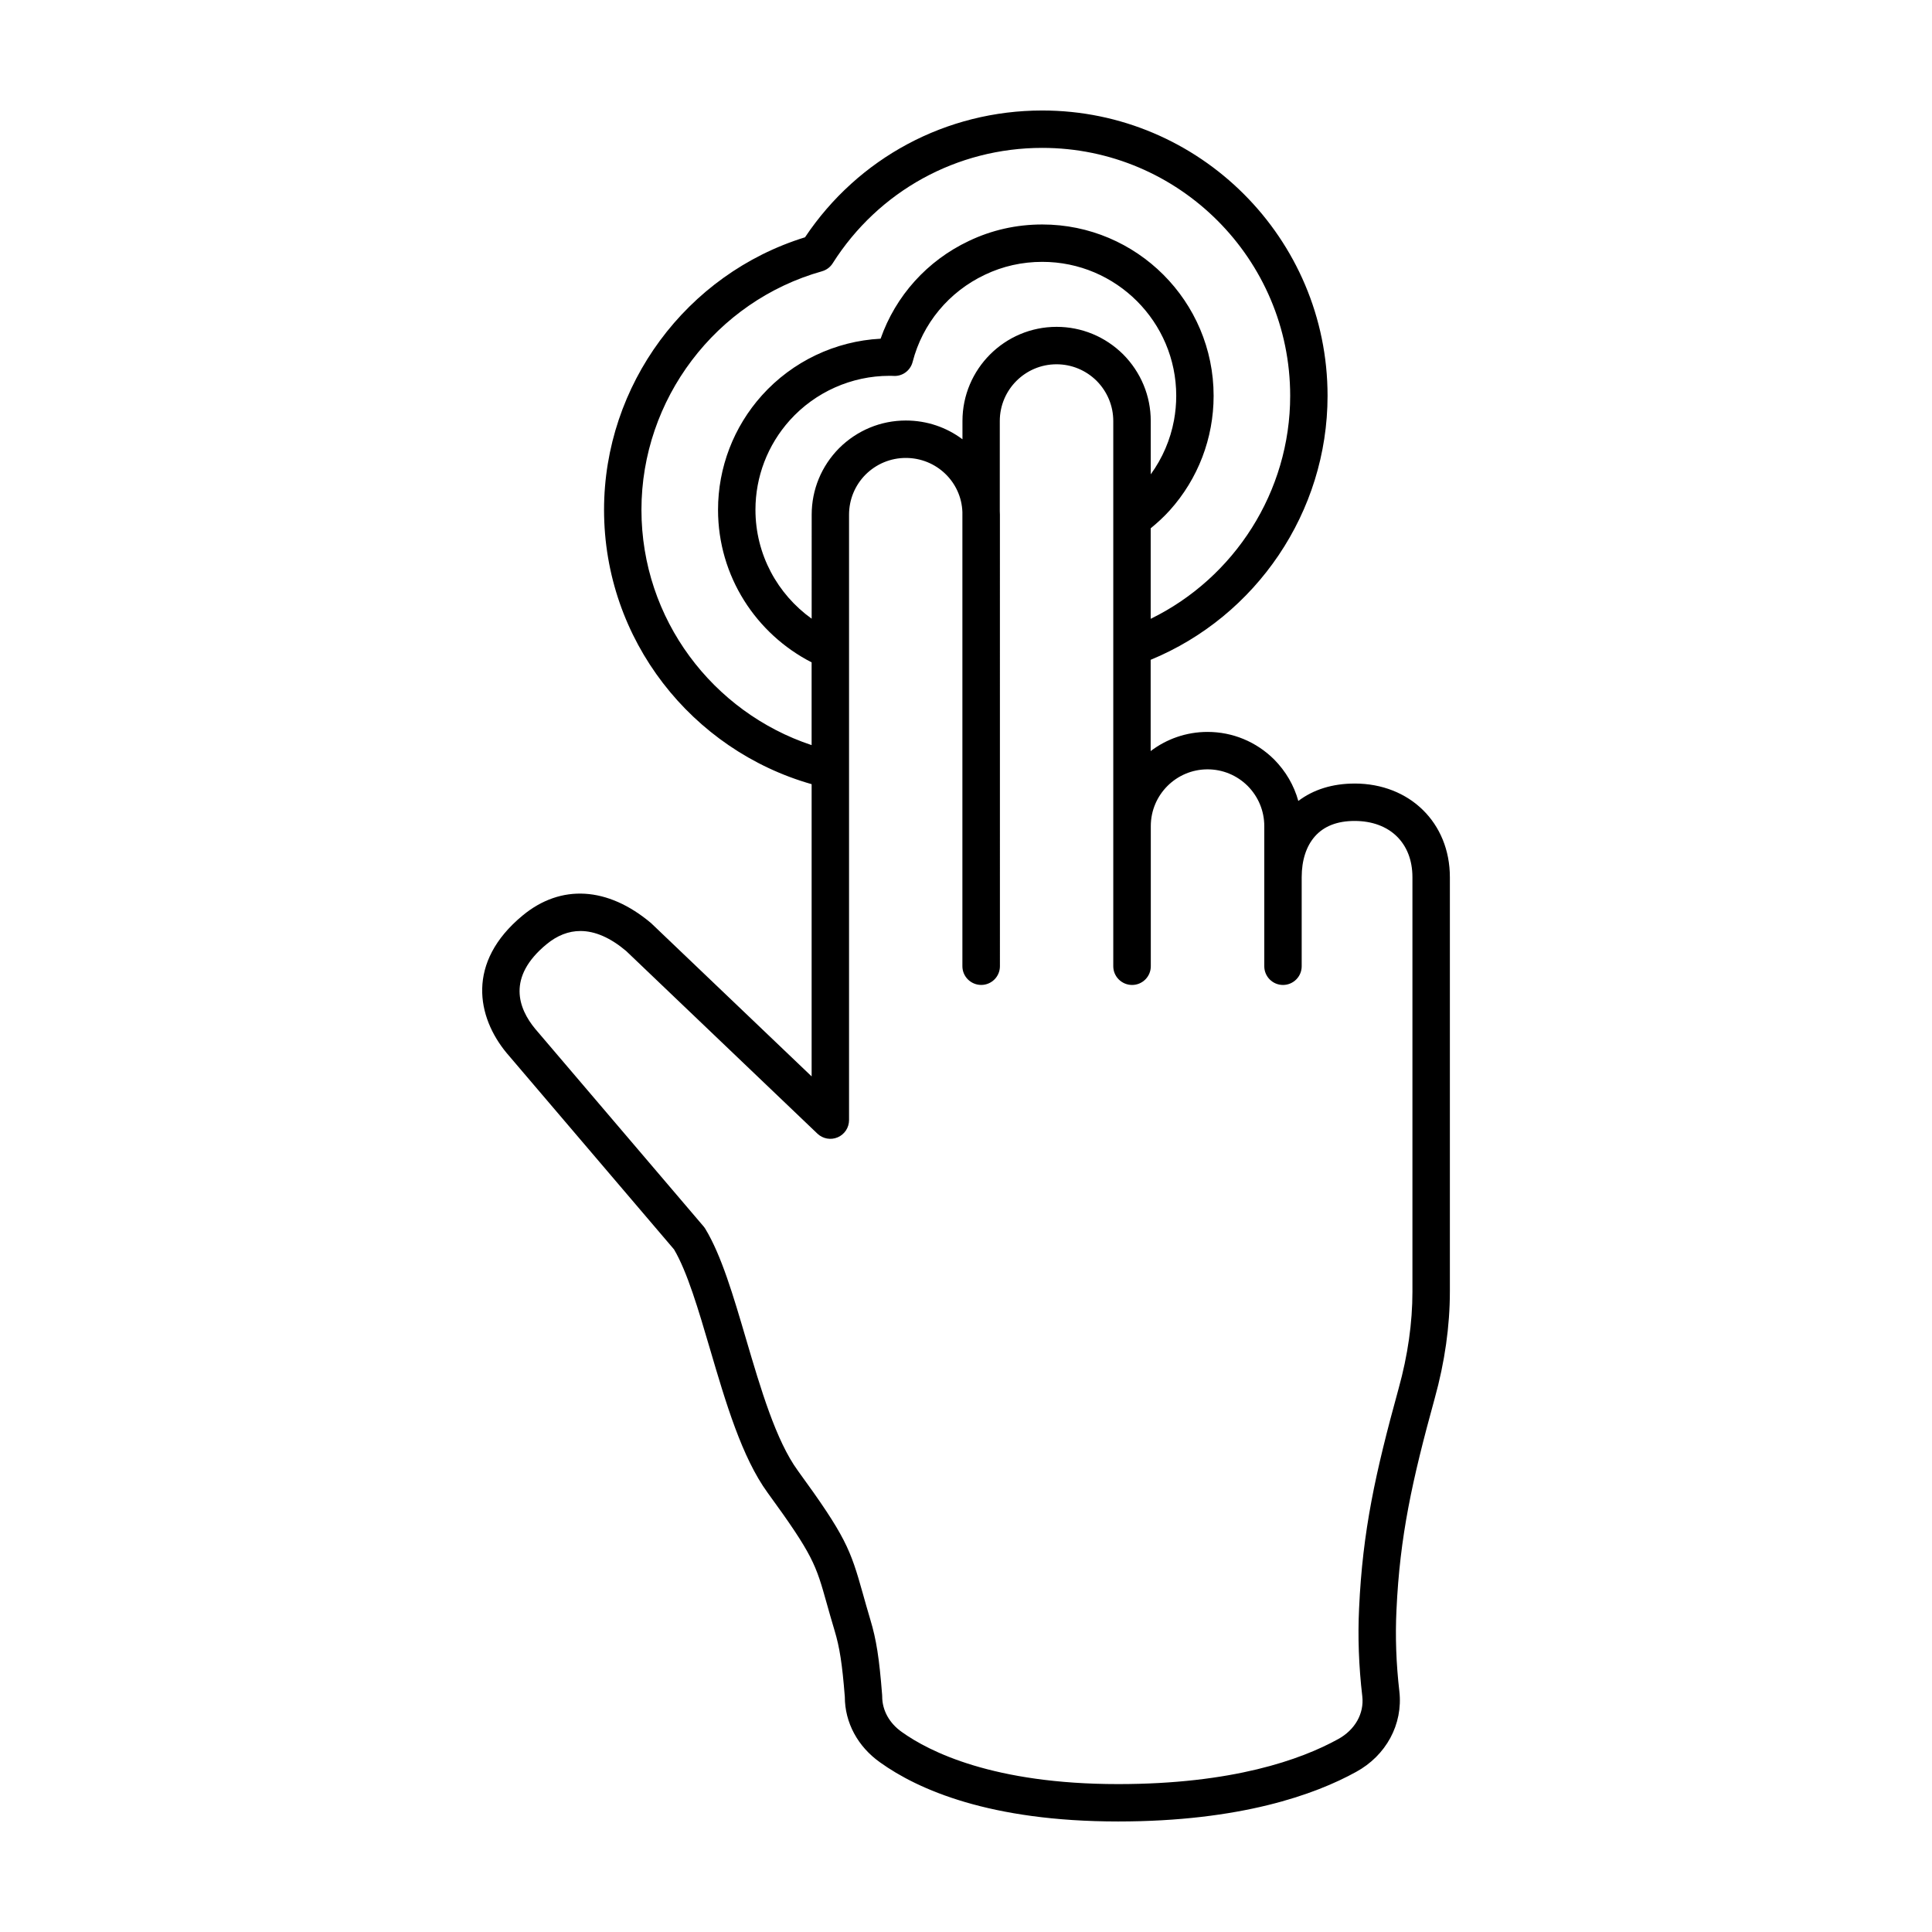
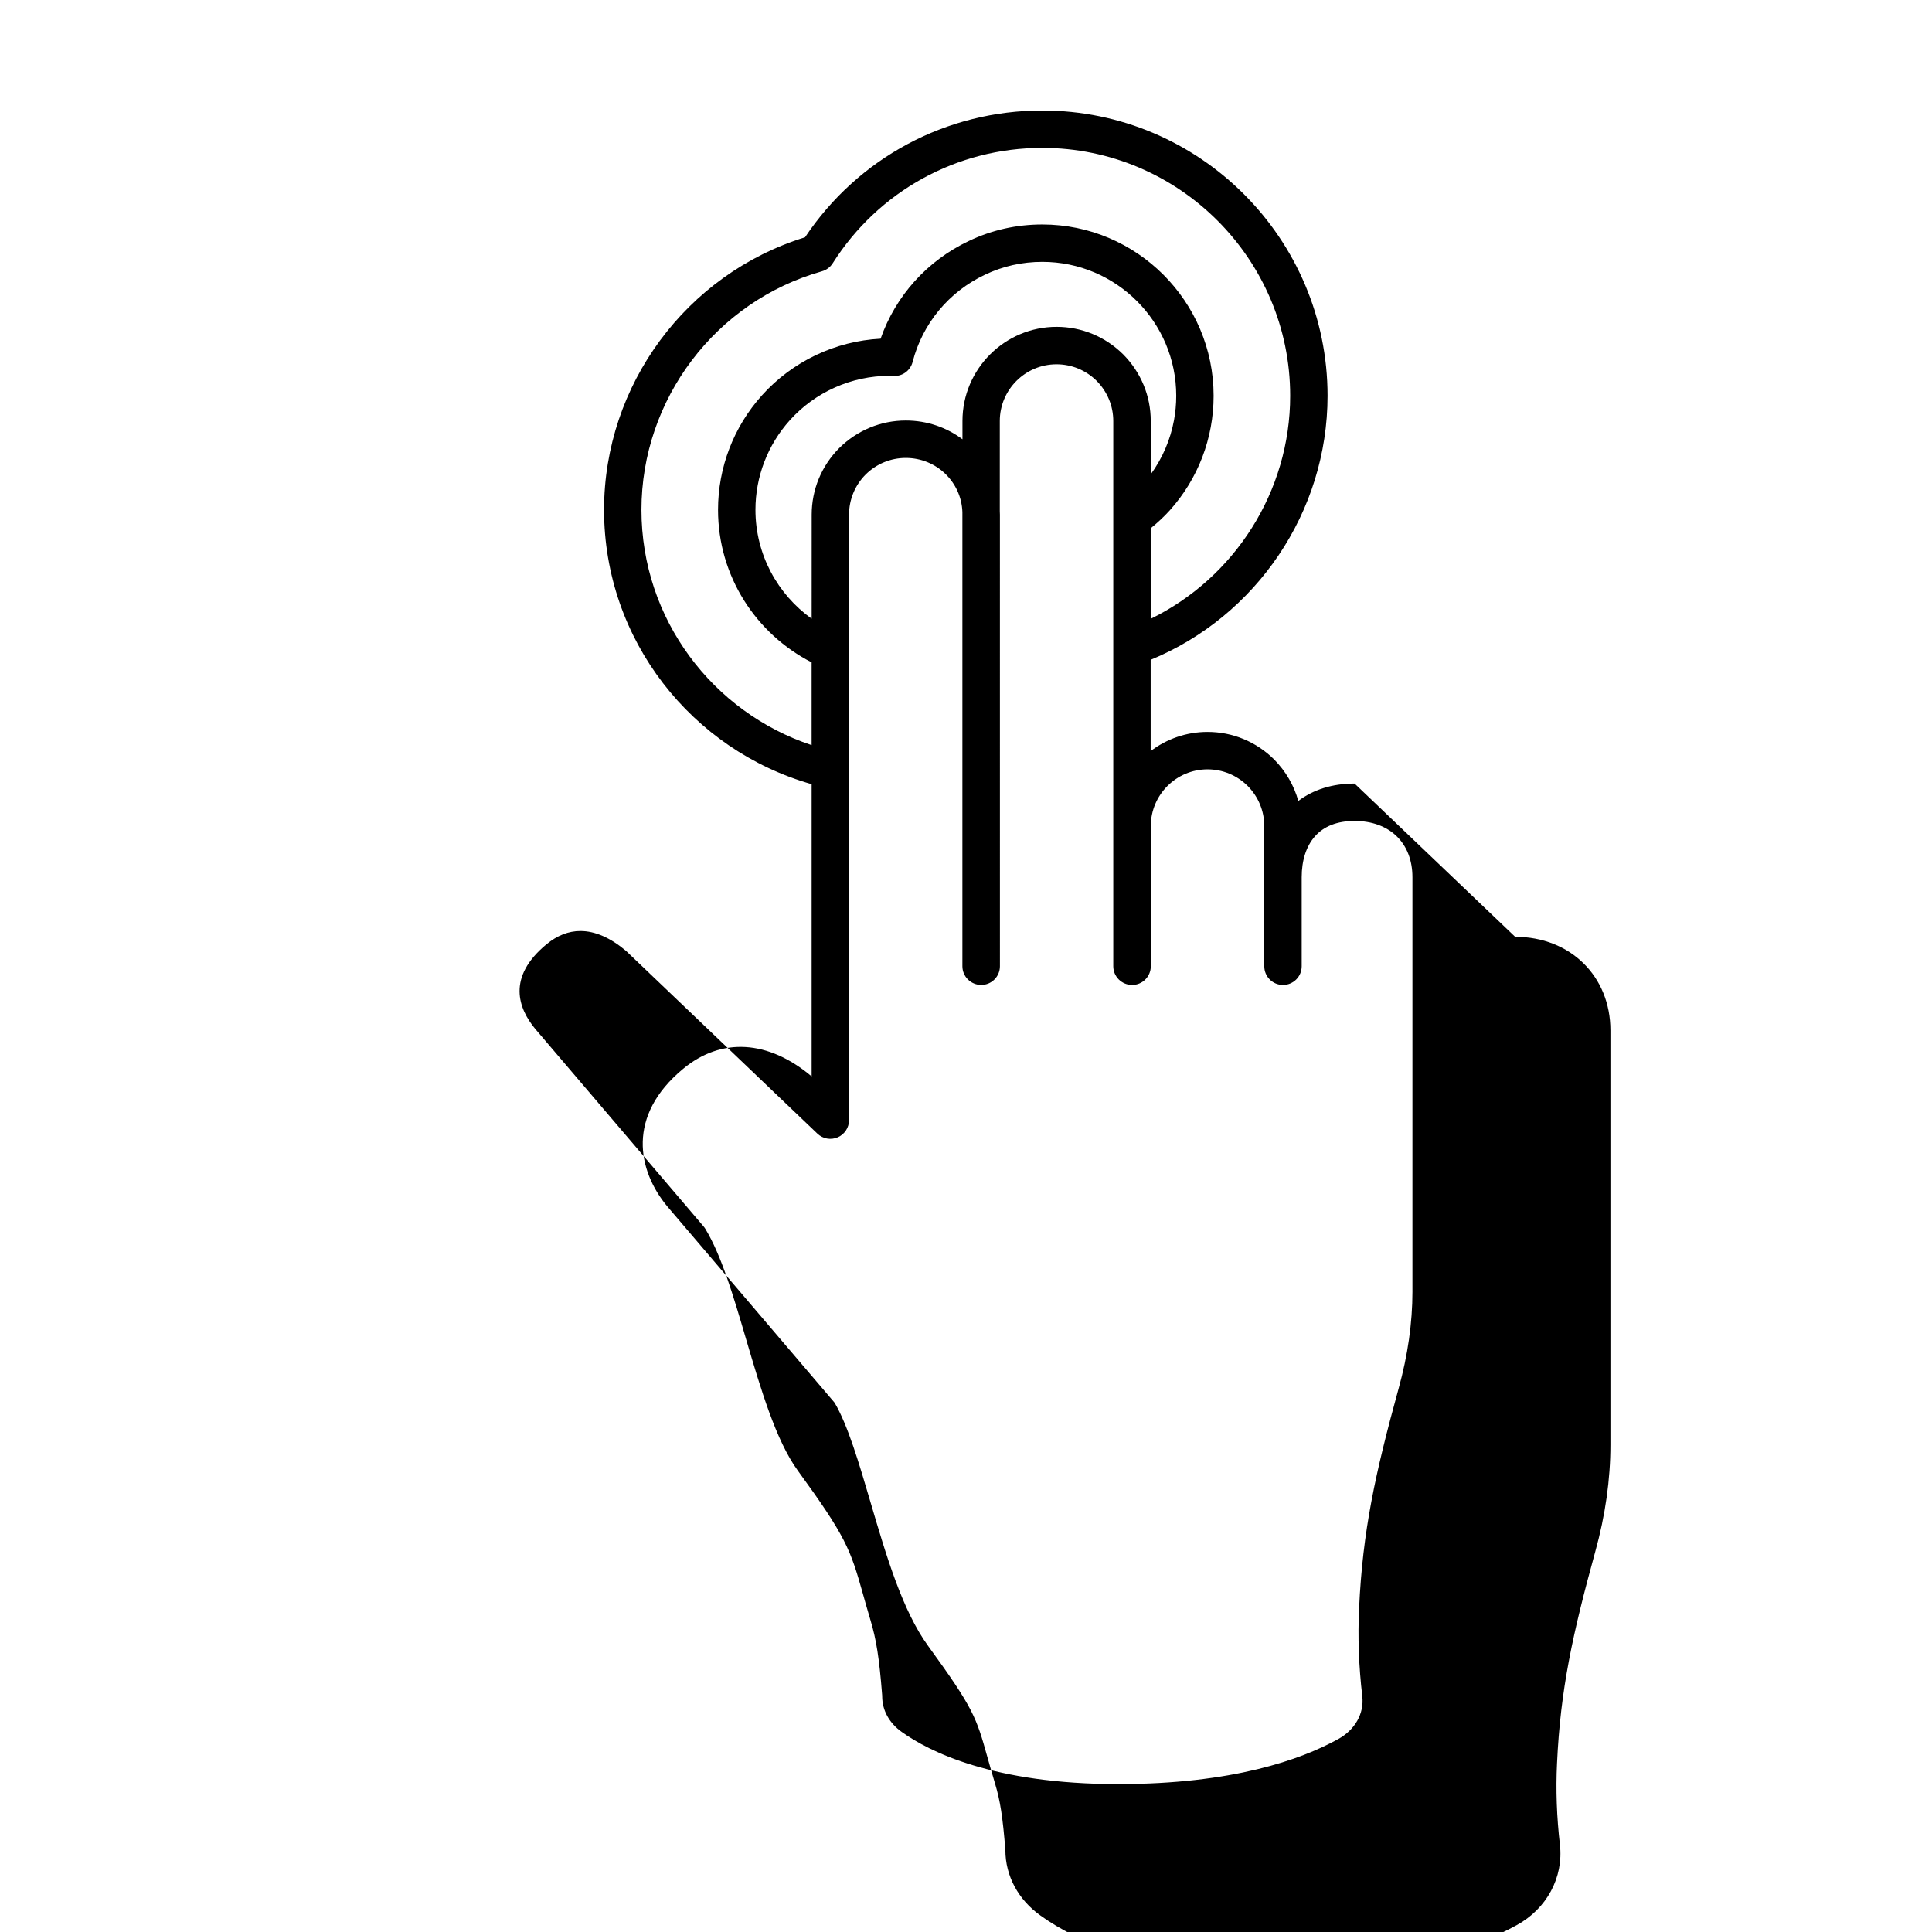
<svg xmlns="http://www.w3.org/2000/svg" fill="#000000" width="800px" height="800px" version="1.1" viewBox="144 144 512 512">
-   <path d="m502.98 351.65c-5.844 0-10.918 1.586-14.914 4.613-1.133-4.106-3.316-7.879-6.422-11.012-4.742-4.699-11.004-7.285-17.633-7.285-5.656 0-10.883 1.891-15.074 5.078v-24.188c27.977-11.523 46.879-39.145 46.879-69.965 0.004-41.688-33.91-75.609-75.605-75.609-25.422 0-48.785 12.523-62.875 33.605-31.453 9.715-53.258 39.137-53.258 72.215 0 34.551 23.312 63.695 55.012 72.711v77.445l-42.547-40.621c-11.492-9.68-23.91-10.41-34.051-2.016-15.043 12.445-12.082 26.945-4.242 36.422l44.379 52.07c3.508 5.953 6.445 15.914 9.543 26.453 4.144 14.09 8.434 28.656 15.246 38.008 12.102 16.609 12.793 19.062 15.688 29.391 0.57 2.035 1.219 4.344 2.047 7.094 1.371 4.539 2.035 8.887 2.731 17.602 0 6.856 3.426 13.211 9.383 17.418 9.961 7.133 28.988 15.629 63.051 15.629 32.441 0 52.203-7.148 63.047-13.129 7.957-4.332 12.473-12.629 11.477-21.352-0.848-7.309-1.109-14.555-0.766-21.543 0.902-19.566 4.121-34.254 10.137-56.109 2.664-9.602 4.016-19.133 4.016-28.324v-109.79c0-14.375-10.621-24.816-25.246-24.816zm15.332 134.61c0 8.297-1.23 16.938-3.656 25.684-6.211 22.574-9.543 37.789-10.484 58.281-0.363 7.516-0.09 15.305 0.852 23.336 0.516 4.551-1.941 8.887-6.422 11.332-9.844 5.43-27.953 11.91-58.281 11.91-33.09 0-50.105-8.637-57.32-13.801-3.316-2.336-5.211-5.742-5.211-9.438 0-0.133-0.004-0.262-0.016-0.387-0.77-9.809-1.531-14.664-3.133-19.973-0.801-2.676-1.43-4.934-1.988-6.918-3.289-11.734-4.551-15.16-17.219-32.551-5.801-7.957-9.84-21.688-13.75-34.969-3.344-11.371-6.508-22.113-10.777-29.129-0.137-0.227-0.293-0.438-0.465-0.641l-44.602-52.332c-4.469-5.406-7.582-13.68 2.969-22.406 2.856-2.363 5.875-3.531 9.012-3.531 3.871 0 7.93 1.773 12.102 5.285l50.699 48.418c1.438 1.371 3.551 1.754 5.375 0.973 1.824-0.781 3.008-2.574 3.008-4.559v-160.45c0-4 1.566-7.785 4.379-10.621 2.871-2.848 6.66-4.414 10.656-4.414 8.137 0 14.73 6.375 15.004 14.344v120.36c0 2.742 2.254 4.957 4.988 4.957s4.957-2.215 4.957-4.957l-0.004-119.67c0-0.312-0.004-0.625-0.031-0.938v-23.879c0-8.293 6.746-15.035 15.035-15.035 4 0 7.777 1.566 10.625 4.383 2.84 2.871 4.414 6.656 4.414 10.656v144.49c0 2.742 2.254 4.957 4.988 4.957s4.957-2.215 4.957-4.957v-37.145c0-8.293 6.746-15.039 15.039-15.039 4 0 7.777 1.566 10.621 4.383 2.848 2.871 4.414 6.656 4.414 10.656v37.145c0 2.742 2.223 4.957 4.957 4.957s4.957-2.215 4.957-4.957v-23.605c0-4.473 1.211-8.211 3.492-10.801 2.394-2.719 5.934-4.102 10.523-4.102 9.316 0 15.332 5.848 15.332 14.902v109.79zm-156.48-270.37c1.18-0.332 2.191-1.082 2.84-2.117 12.137-19.148 32.895-30.582 55.535-30.582 36.23 0 65.703 29.473 65.703 65.703 0 25.371-14.746 48.246-36.965 59.098v-23.988c1.785-1.461 3.496-3.023 5.059-4.762 7.492-8.332 11.617-19.109 11.617-30.344 0-25.039-20.367-45.41-45.41-45.41-6.848 0-13.402 1.477-19.473 4.379-11.035 5.223-19.391 14.535-23.371 25.891-12 0.625-23.352 6.016-31.434 15-7.512 8.359-11.648 19.133-11.648 30.344 0 17.625 10.102 32.898 24.801 40.43v21.93c-26.156-8.68-45.098-33.332-45.098-62.363 0.004-29.285 19.676-55.281 47.844-63.207zm-2.742 92.066c-8.996-6.453-14.887-16.969-14.887-28.863 0-8.762 3.234-17.184 9.105-23.719 6.731-7.481 16.363-11.777 26.426-11.777h0.289c0.211 0 0.434 0 0.645 0.02 2.422 0.207 4.59-1.375 5.188-3.703 2.621-10.16 9.594-18.582 19.156-23.105 4.734-2.266 9.855-3.414 15.211-3.414 19.574 0 35.492 15.922 35.492 35.492 0 2.195-0.203 4.367-0.594 6.492-0.957 5.168-3.062 10.055-6.16 14.328v-14.141c0-6.629-2.586-12.891-7.316-17.664-4.746-4.695-11.008-7.285-17.633-7.285-13.758 0-24.949 11.195-24.949 24.949v4.848c-4.172-3.129-9.359-4.973-15.004-4.973-6.629 0-12.891 2.586-17.668 7.316-4.699 4.742-7.285 11.004-7.285 17.633l-0.008 27.566z" />
+   <path d="m502.98 351.65c-5.844 0-10.918 1.586-14.914 4.613-1.133-4.106-3.316-7.879-6.422-11.012-4.742-4.699-11.004-7.285-17.633-7.285-5.656 0-10.883 1.891-15.074 5.078v-24.188c27.977-11.523 46.879-39.145 46.879-69.965 0.004-41.688-33.91-75.609-75.605-75.609-25.422 0-48.785 12.523-62.875 33.605-31.453 9.715-53.258 39.137-53.258 72.215 0 34.551 23.312 63.695 55.012 72.711v77.445c-11.492-9.68-23.91-10.41-34.051-2.016-15.043 12.445-12.082 26.945-4.242 36.422l44.379 52.07c3.508 5.953 6.445 15.914 9.543 26.453 4.144 14.09 8.434 28.656 15.246 38.008 12.102 16.609 12.793 19.062 15.688 29.391 0.57 2.035 1.219 4.344 2.047 7.094 1.371 4.539 2.035 8.887 2.731 17.602 0 6.856 3.426 13.211 9.383 17.418 9.961 7.133 28.988 15.629 63.051 15.629 32.441 0 52.203-7.148 63.047-13.129 7.957-4.332 12.473-12.629 11.477-21.352-0.848-7.309-1.109-14.555-0.766-21.543 0.902-19.566 4.121-34.254 10.137-56.109 2.664-9.602 4.016-19.133 4.016-28.324v-109.79c0-14.375-10.621-24.816-25.246-24.816zm15.332 134.61c0 8.297-1.23 16.938-3.656 25.684-6.211 22.574-9.543 37.789-10.484 58.281-0.363 7.516-0.09 15.305 0.852 23.336 0.516 4.551-1.941 8.887-6.422 11.332-9.844 5.43-27.953 11.91-58.281 11.91-33.09 0-50.105-8.637-57.32-13.801-3.316-2.336-5.211-5.742-5.211-9.438 0-0.133-0.004-0.262-0.016-0.387-0.77-9.809-1.531-14.664-3.133-19.973-0.801-2.676-1.43-4.934-1.988-6.918-3.289-11.734-4.551-15.16-17.219-32.551-5.801-7.957-9.84-21.688-13.75-34.969-3.344-11.371-6.508-22.113-10.777-29.129-0.137-0.227-0.293-0.438-0.465-0.641l-44.602-52.332c-4.469-5.406-7.582-13.68 2.969-22.406 2.856-2.363 5.875-3.531 9.012-3.531 3.871 0 7.93 1.773 12.102 5.285l50.699 48.418c1.438 1.371 3.551 1.754 5.375 0.973 1.824-0.781 3.008-2.574 3.008-4.559v-160.45c0-4 1.566-7.785 4.379-10.621 2.871-2.848 6.66-4.414 10.656-4.414 8.137 0 14.73 6.375 15.004 14.344v120.36c0 2.742 2.254 4.957 4.988 4.957s4.957-2.215 4.957-4.957l-0.004-119.67c0-0.312-0.004-0.625-0.031-0.938v-23.879c0-8.293 6.746-15.035 15.035-15.035 4 0 7.777 1.566 10.625 4.383 2.84 2.871 4.414 6.656 4.414 10.656v144.49c0 2.742 2.254 4.957 4.988 4.957s4.957-2.215 4.957-4.957v-37.145c0-8.293 6.746-15.039 15.039-15.039 4 0 7.777 1.566 10.621 4.383 2.848 2.871 4.414 6.656 4.414 10.656v37.145c0 2.742 2.223 4.957 4.957 4.957s4.957-2.215 4.957-4.957v-23.605c0-4.473 1.211-8.211 3.492-10.801 2.394-2.719 5.934-4.102 10.523-4.102 9.316 0 15.332 5.848 15.332 14.902v109.79zm-156.48-270.37c1.18-0.332 2.191-1.082 2.84-2.117 12.137-19.148 32.895-30.582 55.535-30.582 36.23 0 65.703 29.473 65.703 65.703 0 25.371-14.746 48.246-36.965 59.098v-23.988c1.785-1.461 3.496-3.023 5.059-4.762 7.492-8.332 11.617-19.109 11.617-30.344 0-25.039-20.367-45.41-45.41-45.41-6.848 0-13.402 1.477-19.473 4.379-11.035 5.223-19.391 14.535-23.371 25.891-12 0.625-23.352 6.016-31.434 15-7.512 8.359-11.648 19.133-11.648 30.344 0 17.625 10.102 32.898 24.801 40.43v21.93c-26.156-8.68-45.098-33.332-45.098-62.363 0.004-29.285 19.676-55.281 47.844-63.207zm-2.742 92.066c-8.996-6.453-14.887-16.969-14.887-28.863 0-8.762 3.234-17.184 9.105-23.719 6.731-7.481 16.363-11.777 26.426-11.777h0.289c0.211 0 0.434 0 0.645 0.02 2.422 0.207 4.59-1.375 5.188-3.703 2.621-10.16 9.594-18.582 19.156-23.105 4.734-2.266 9.855-3.414 15.211-3.414 19.574 0 35.492 15.922 35.492 35.492 0 2.195-0.203 4.367-0.594 6.492-0.957 5.168-3.062 10.055-6.16 14.328v-14.141c0-6.629-2.586-12.891-7.316-17.664-4.746-4.695-11.008-7.285-17.633-7.285-13.758 0-24.949 11.195-24.949 24.949v4.848c-4.172-3.129-9.359-4.973-15.004-4.973-6.629 0-12.891 2.586-17.668 7.316-4.699 4.742-7.285 11.004-7.285 17.633l-0.008 27.566z" />
</svg>